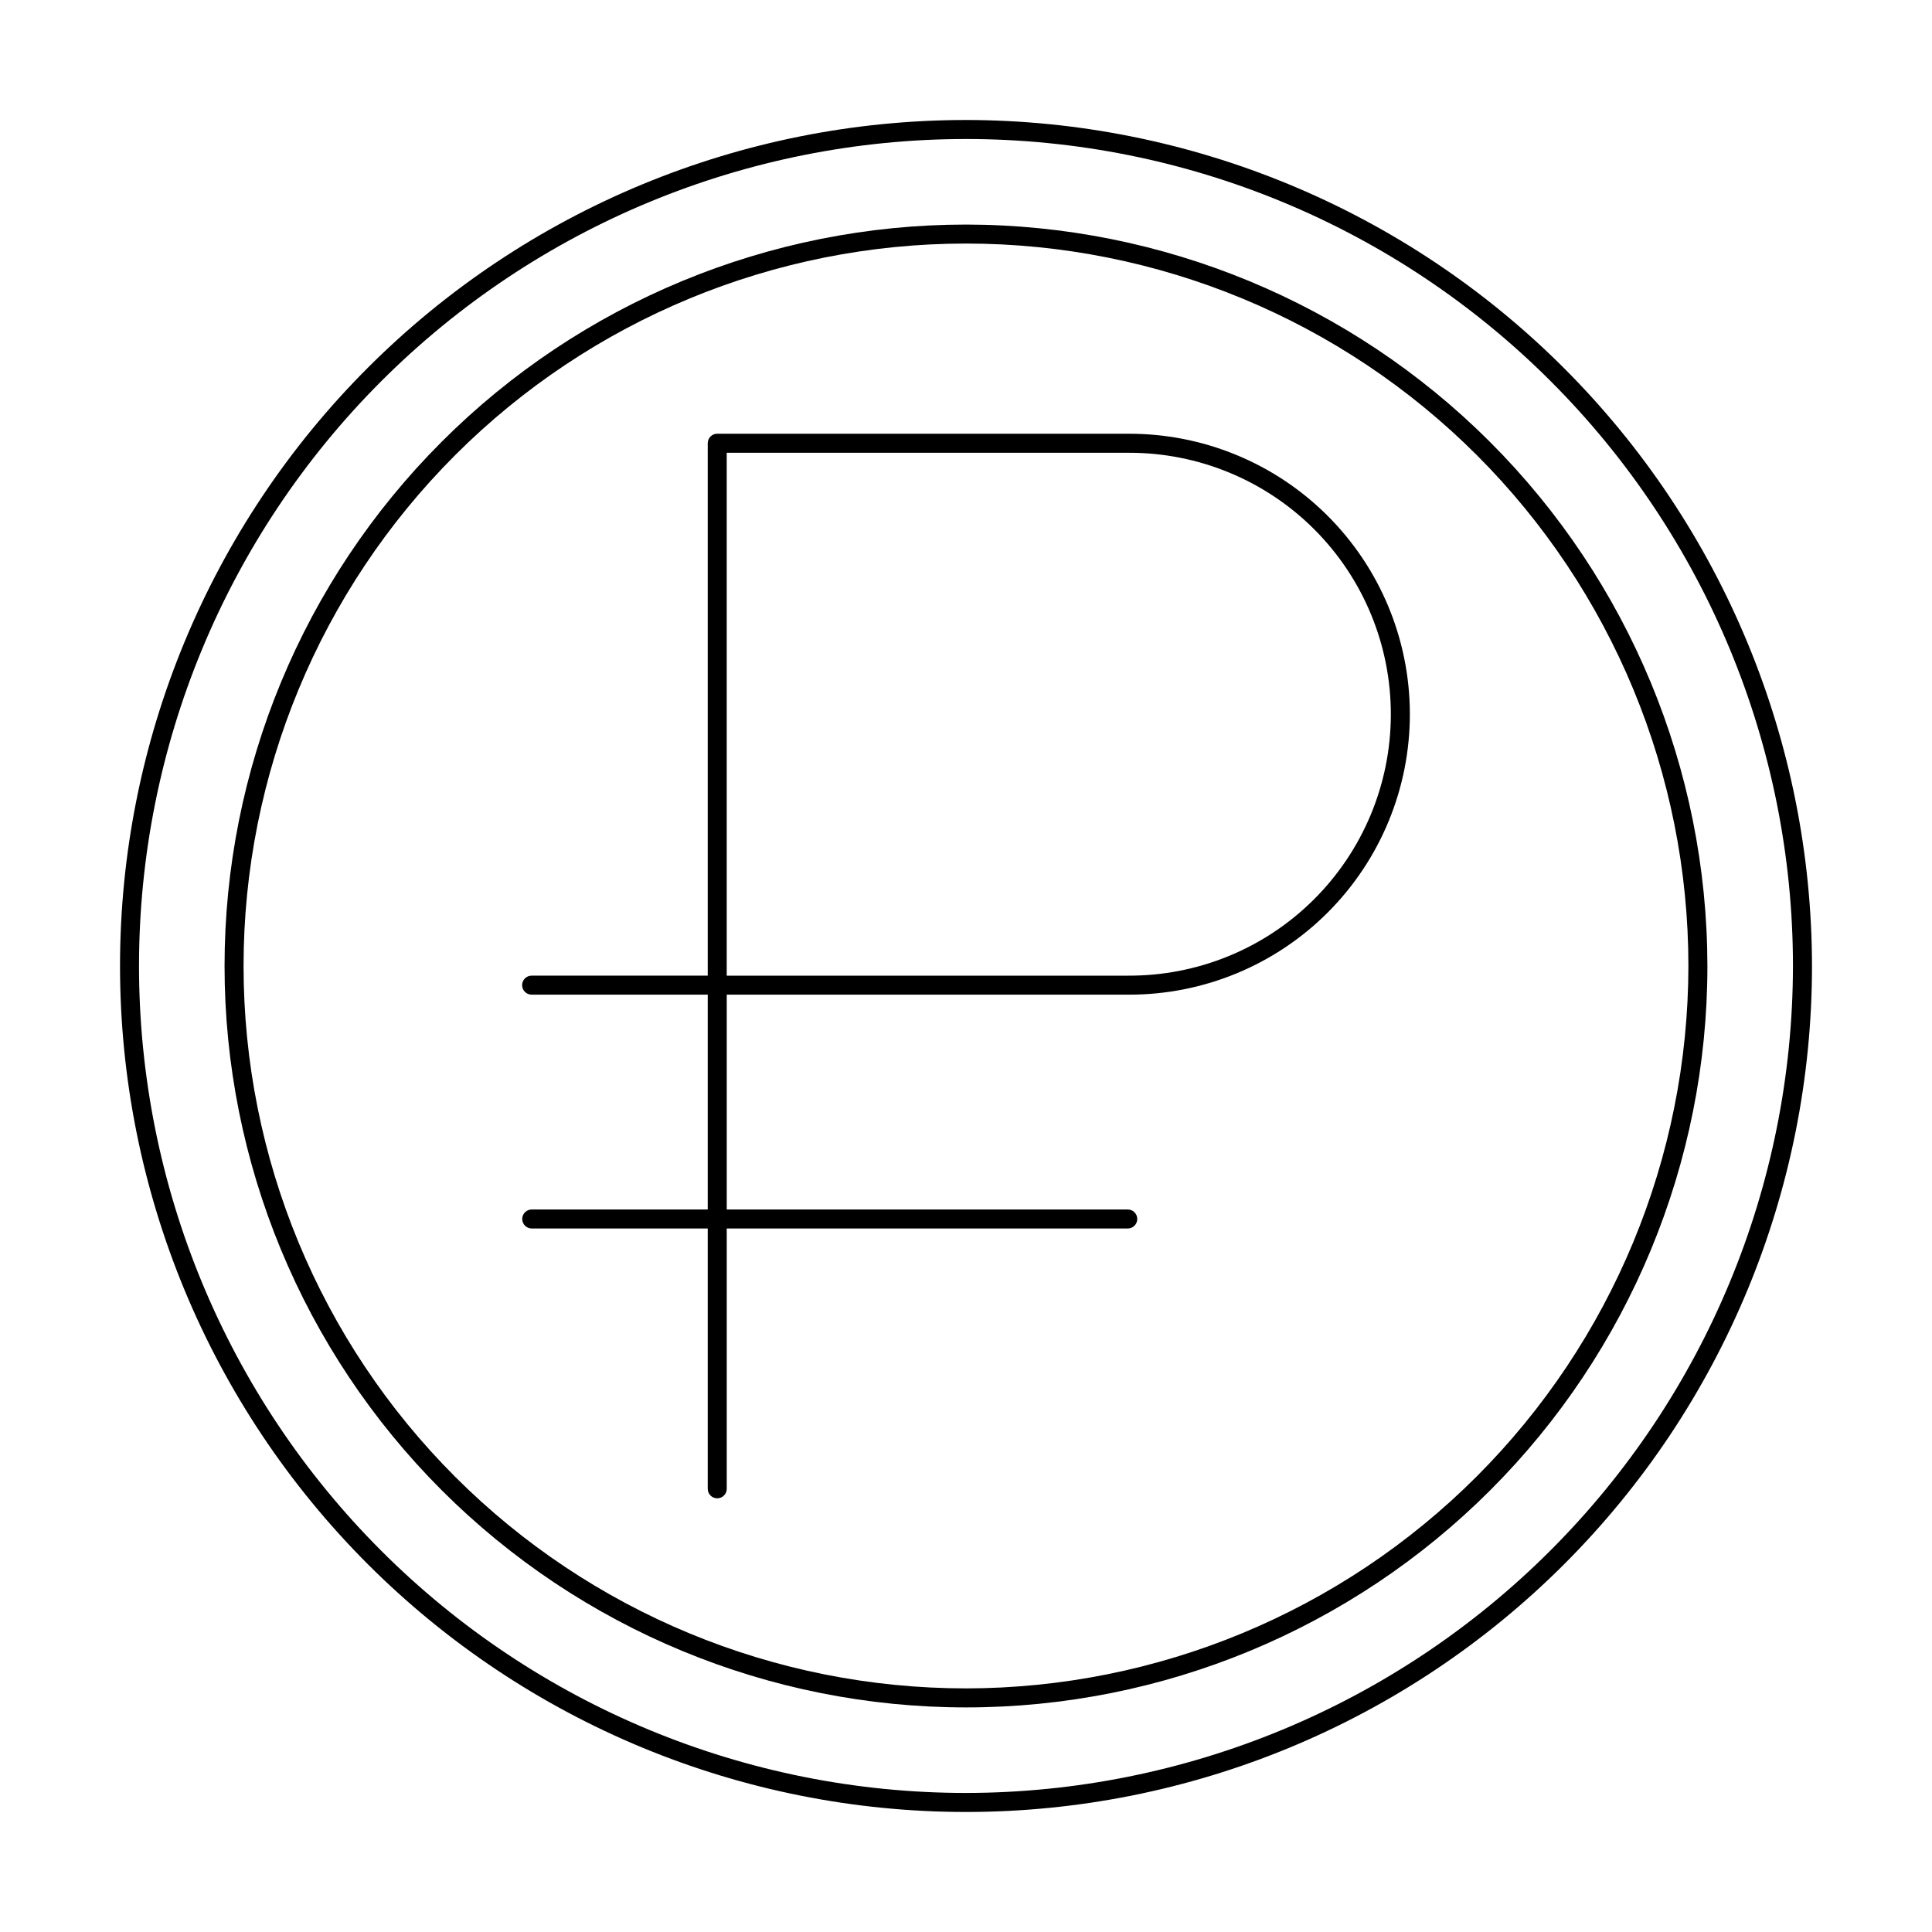
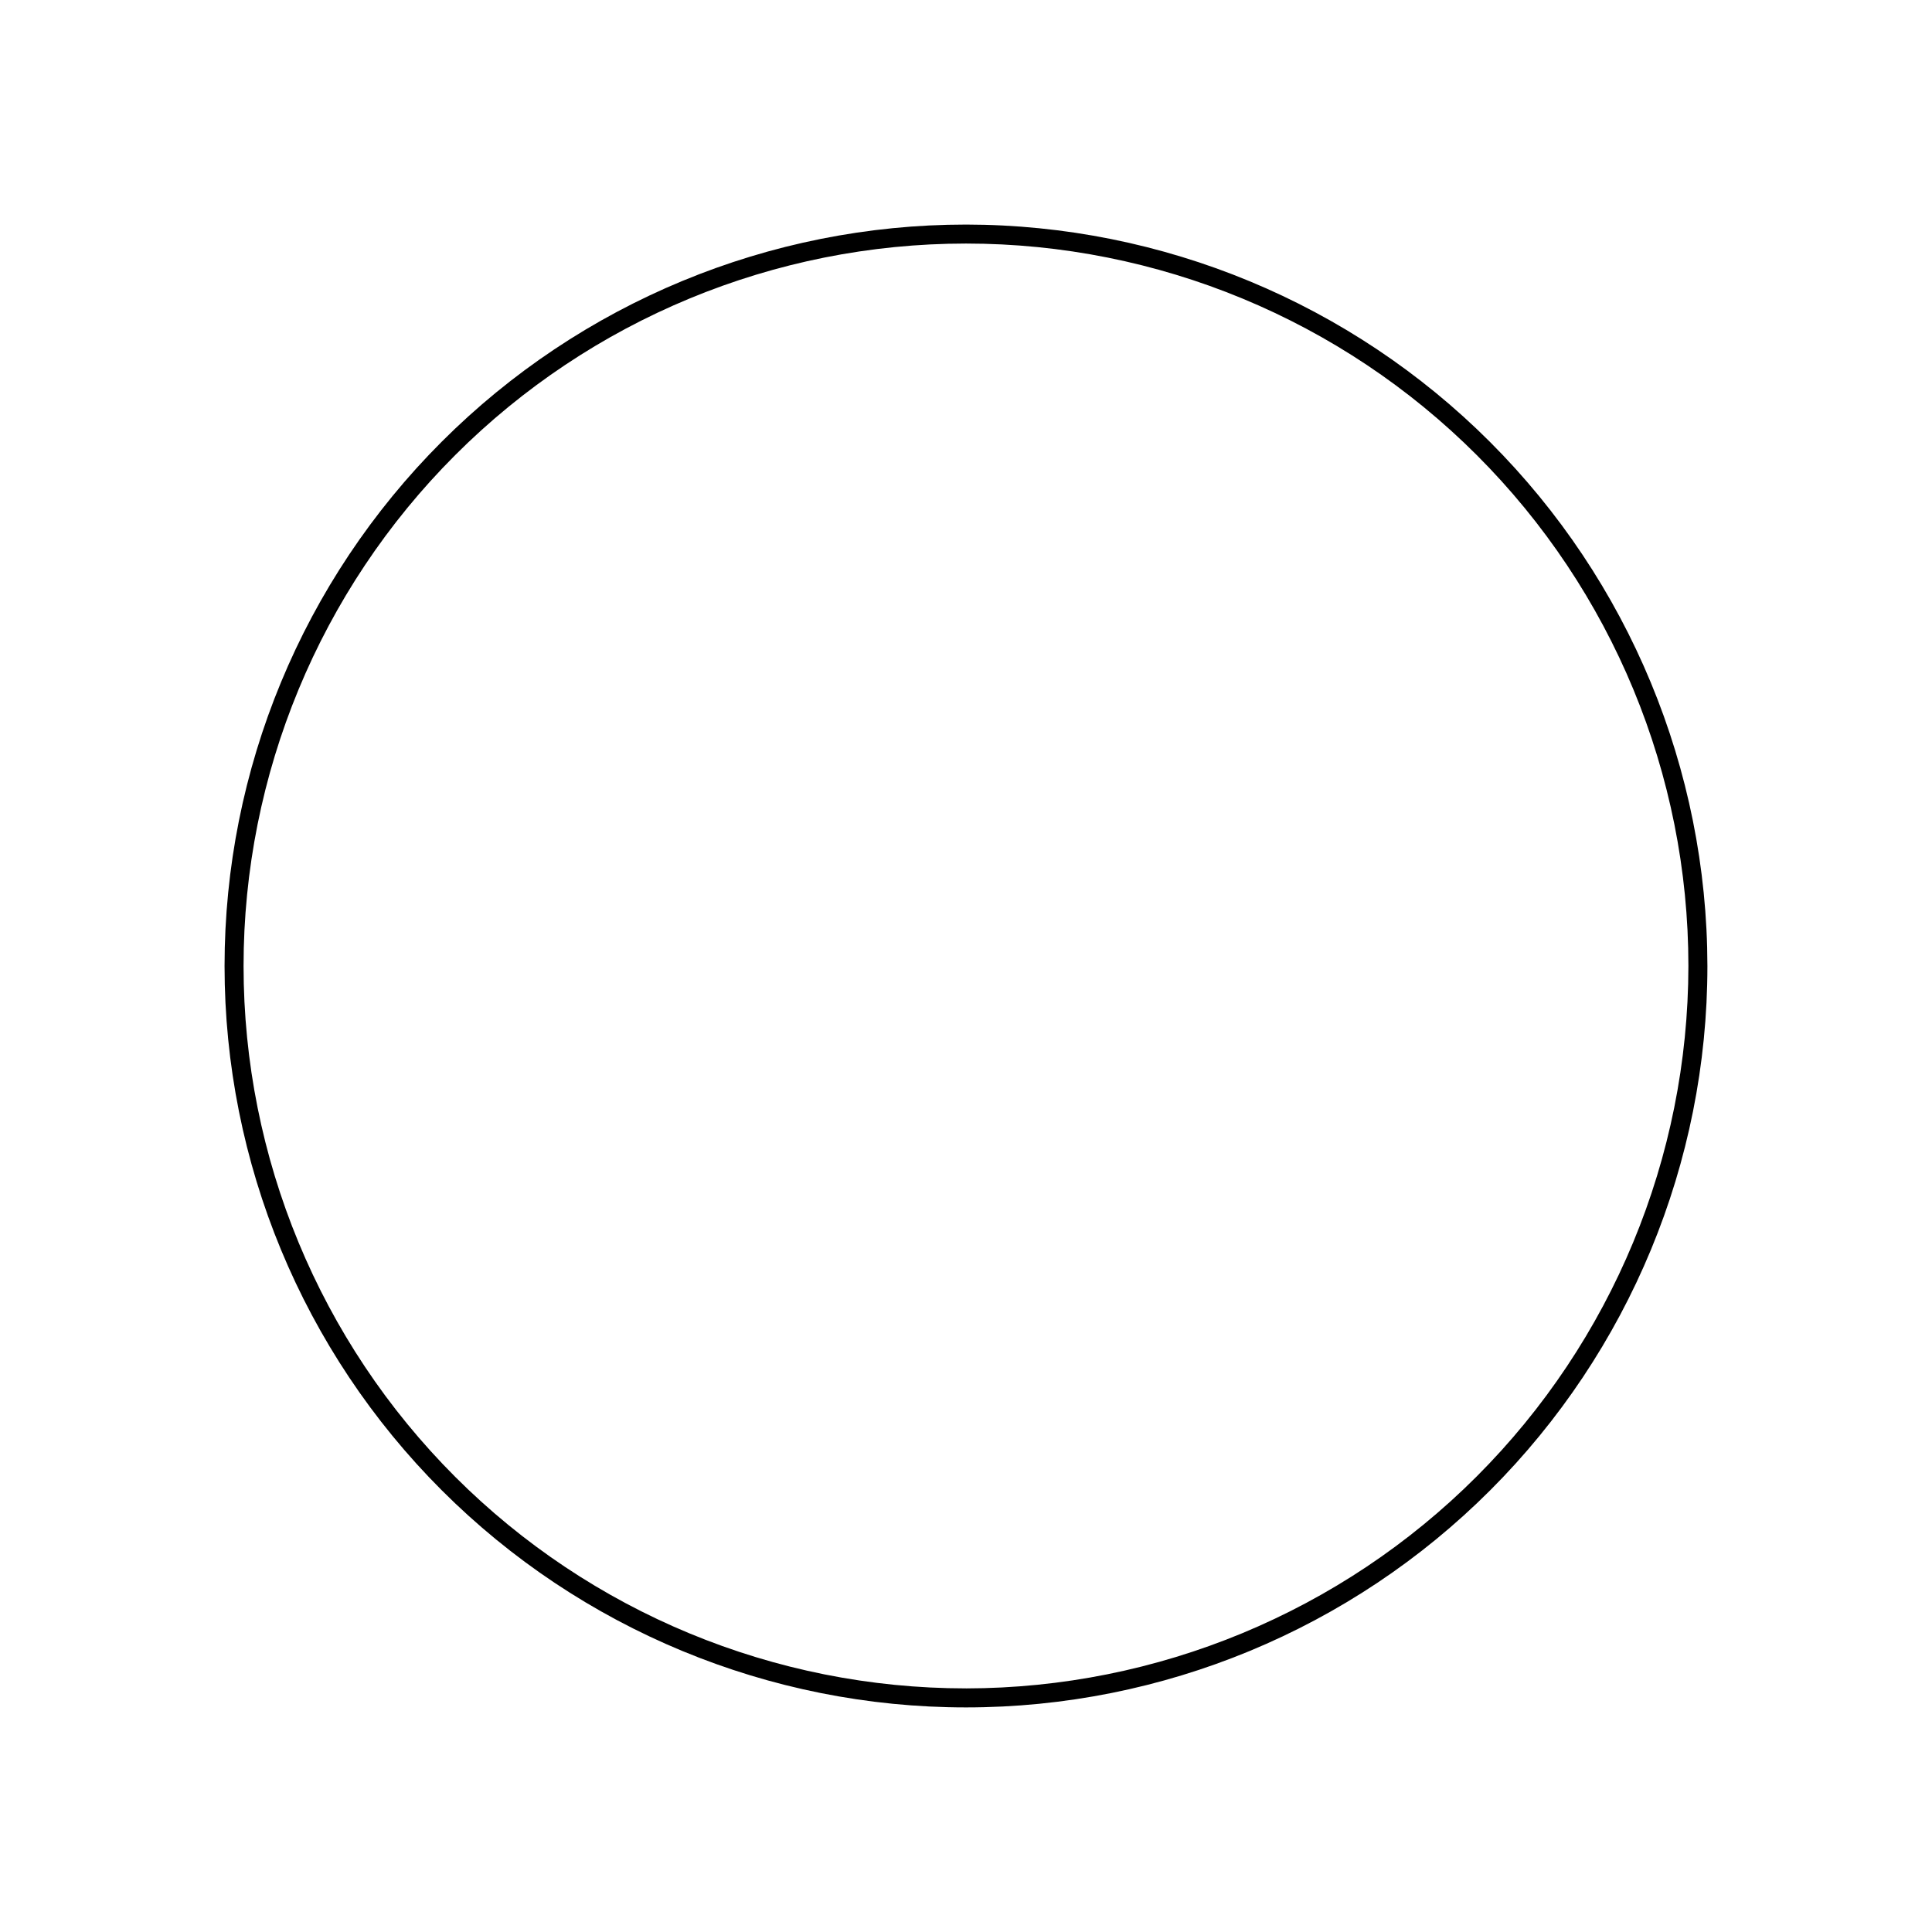
<svg xmlns="http://www.w3.org/2000/svg" fill="#000000" width="800px" height="800px" version="1.1" viewBox="144 144 512 512">
  <g>
-     <path d="m400 175.8c-59.461 0-116.49 23.617-158.53 65.664-42.047 42.043-65.664 99.07-65.664 158.53 0 59.457 23.617 116.48 65.664 158.53 42.043 42.047 99.07 65.668 158.53 65.668 59.457 0 116.48-23.621 158.53-65.668 42.047-42.043 65.668-99.07 65.668-158.53-0.07-59.441-23.711-116.43-65.742-158.46-42.027-42.031-99.016-65.672-158.45-65.738zm0 443.35c-58.125 0-113.87-23.09-154.97-64.191-41.102-41.098-64.191-96.844-64.191-154.96 0-58.125 23.09-113.87 64.191-154.97s96.844-64.191 154.97-64.191c58.121 0 113.87 23.09 154.96 64.191 41.102 41.102 64.191 96.844 64.191 154.97-0.066 58.102-23.176 113.81-64.262 154.89-41.086 41.086-96.793 64.195-154.89 64.262z" />
-     <path d="m442.9 258.95h-108.55c-0.715-0.074-1.422 0.152-1.957 0.633-0.531 0.477-0.836 1.156-0.836 1.871v141.1h-46.668c-1.395 0-2.519 1.129-2.519 2.519 0 1.391 1.125 2.519 2.519 2.519h46.668v56.934h-46.641c-1.391 0-2.519 1.125-2.519 2.519 0 1.391 1.129 2.516 2.519 2.516h46.641v68.988c0 1.391 1.129 2.519 2.519 2.519s2.519-1.129 2.519-2.519v-68.988h106.27c1.391 0 2.519-1.125 2.519-2.516 0-1.395-1.129-2.519-2.519-2.519h-106.27v-56.934h106.63c19.754 0.023 38.703-7.82 52.664-21.797 13.961-13.977 21.781-32.934 21.738-52.688-0.043-19.754-7.949-38.68-21.969-52.594-14.023-13.914-33.008-21.672-52.758-21.566zm0 143.61h-106.31v-138.57h106.63c18.418-0.023 36.086 7.289 49.102 20.32s20.309 30.707 20.266 49.125c-0.043 18.418-7.418 36.062-20.496 49.031-13.074 12.973-30.777 20.199-49.195 20.09z" />
    <path d="m400 203.51c-52.113 0-102.09 20.703-138.94 57.551s-57.551 86.824-57.551 138.94c0 52.109 20.703 102.09 57.551 138.93s86.824 57.551 138.94 57.551c52.109 0 102.09-20.703 138.93-57.551s57.551-86.824 57.551-138.93c-0.059-52.094-20.777-102.04-57.613-138.88-36.836-36.832-86.781-57.555-138.87-57.613zm0 387.93c-50.777 0-99.473-20.168-135.38-56.074-35.902-35.902-56.074-84.598-56.074-135.37 0-50.777 20.172-99.473 56.074-135.38s84.598-56.074 135.38-56.074c50.773 0 99.469 20.172 135.37 56.074 35.906 35.902 56.074 84.598 56.074 135.38-0.059 50.758-20.246 99.418-56.137 135.31s-84.551 56.078-135.31 56.137z" />
  </g>
</svg>